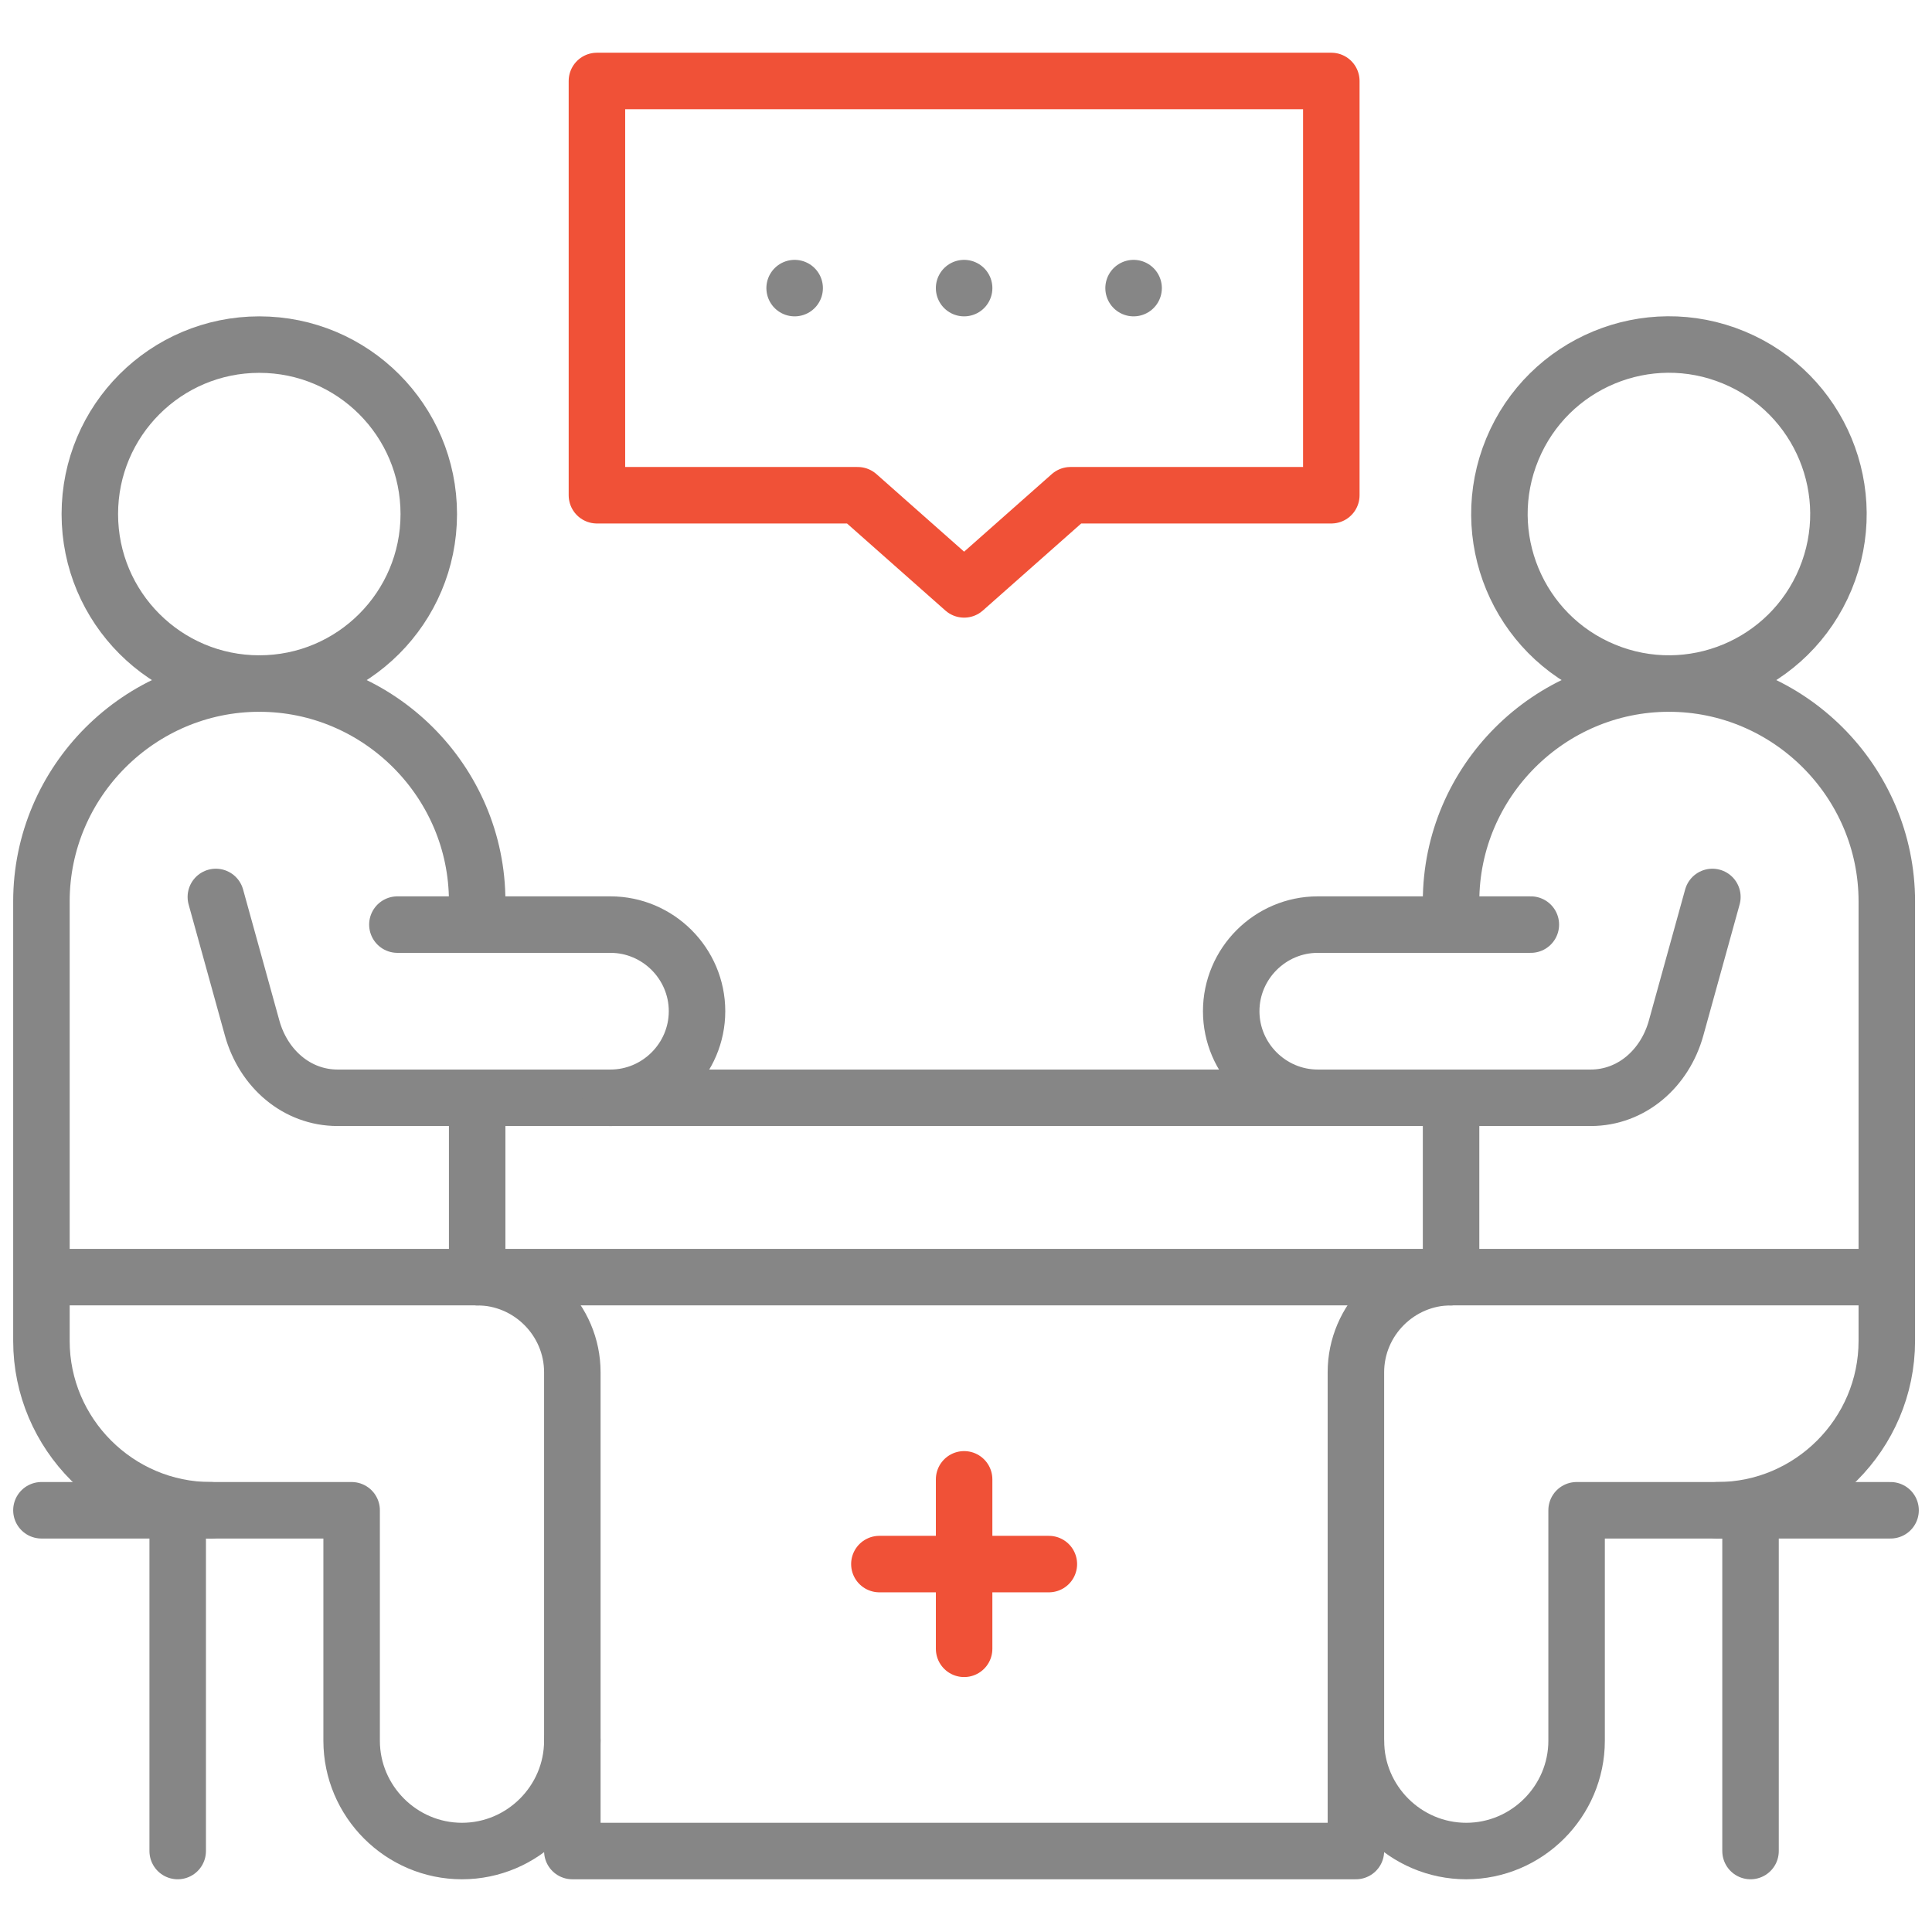
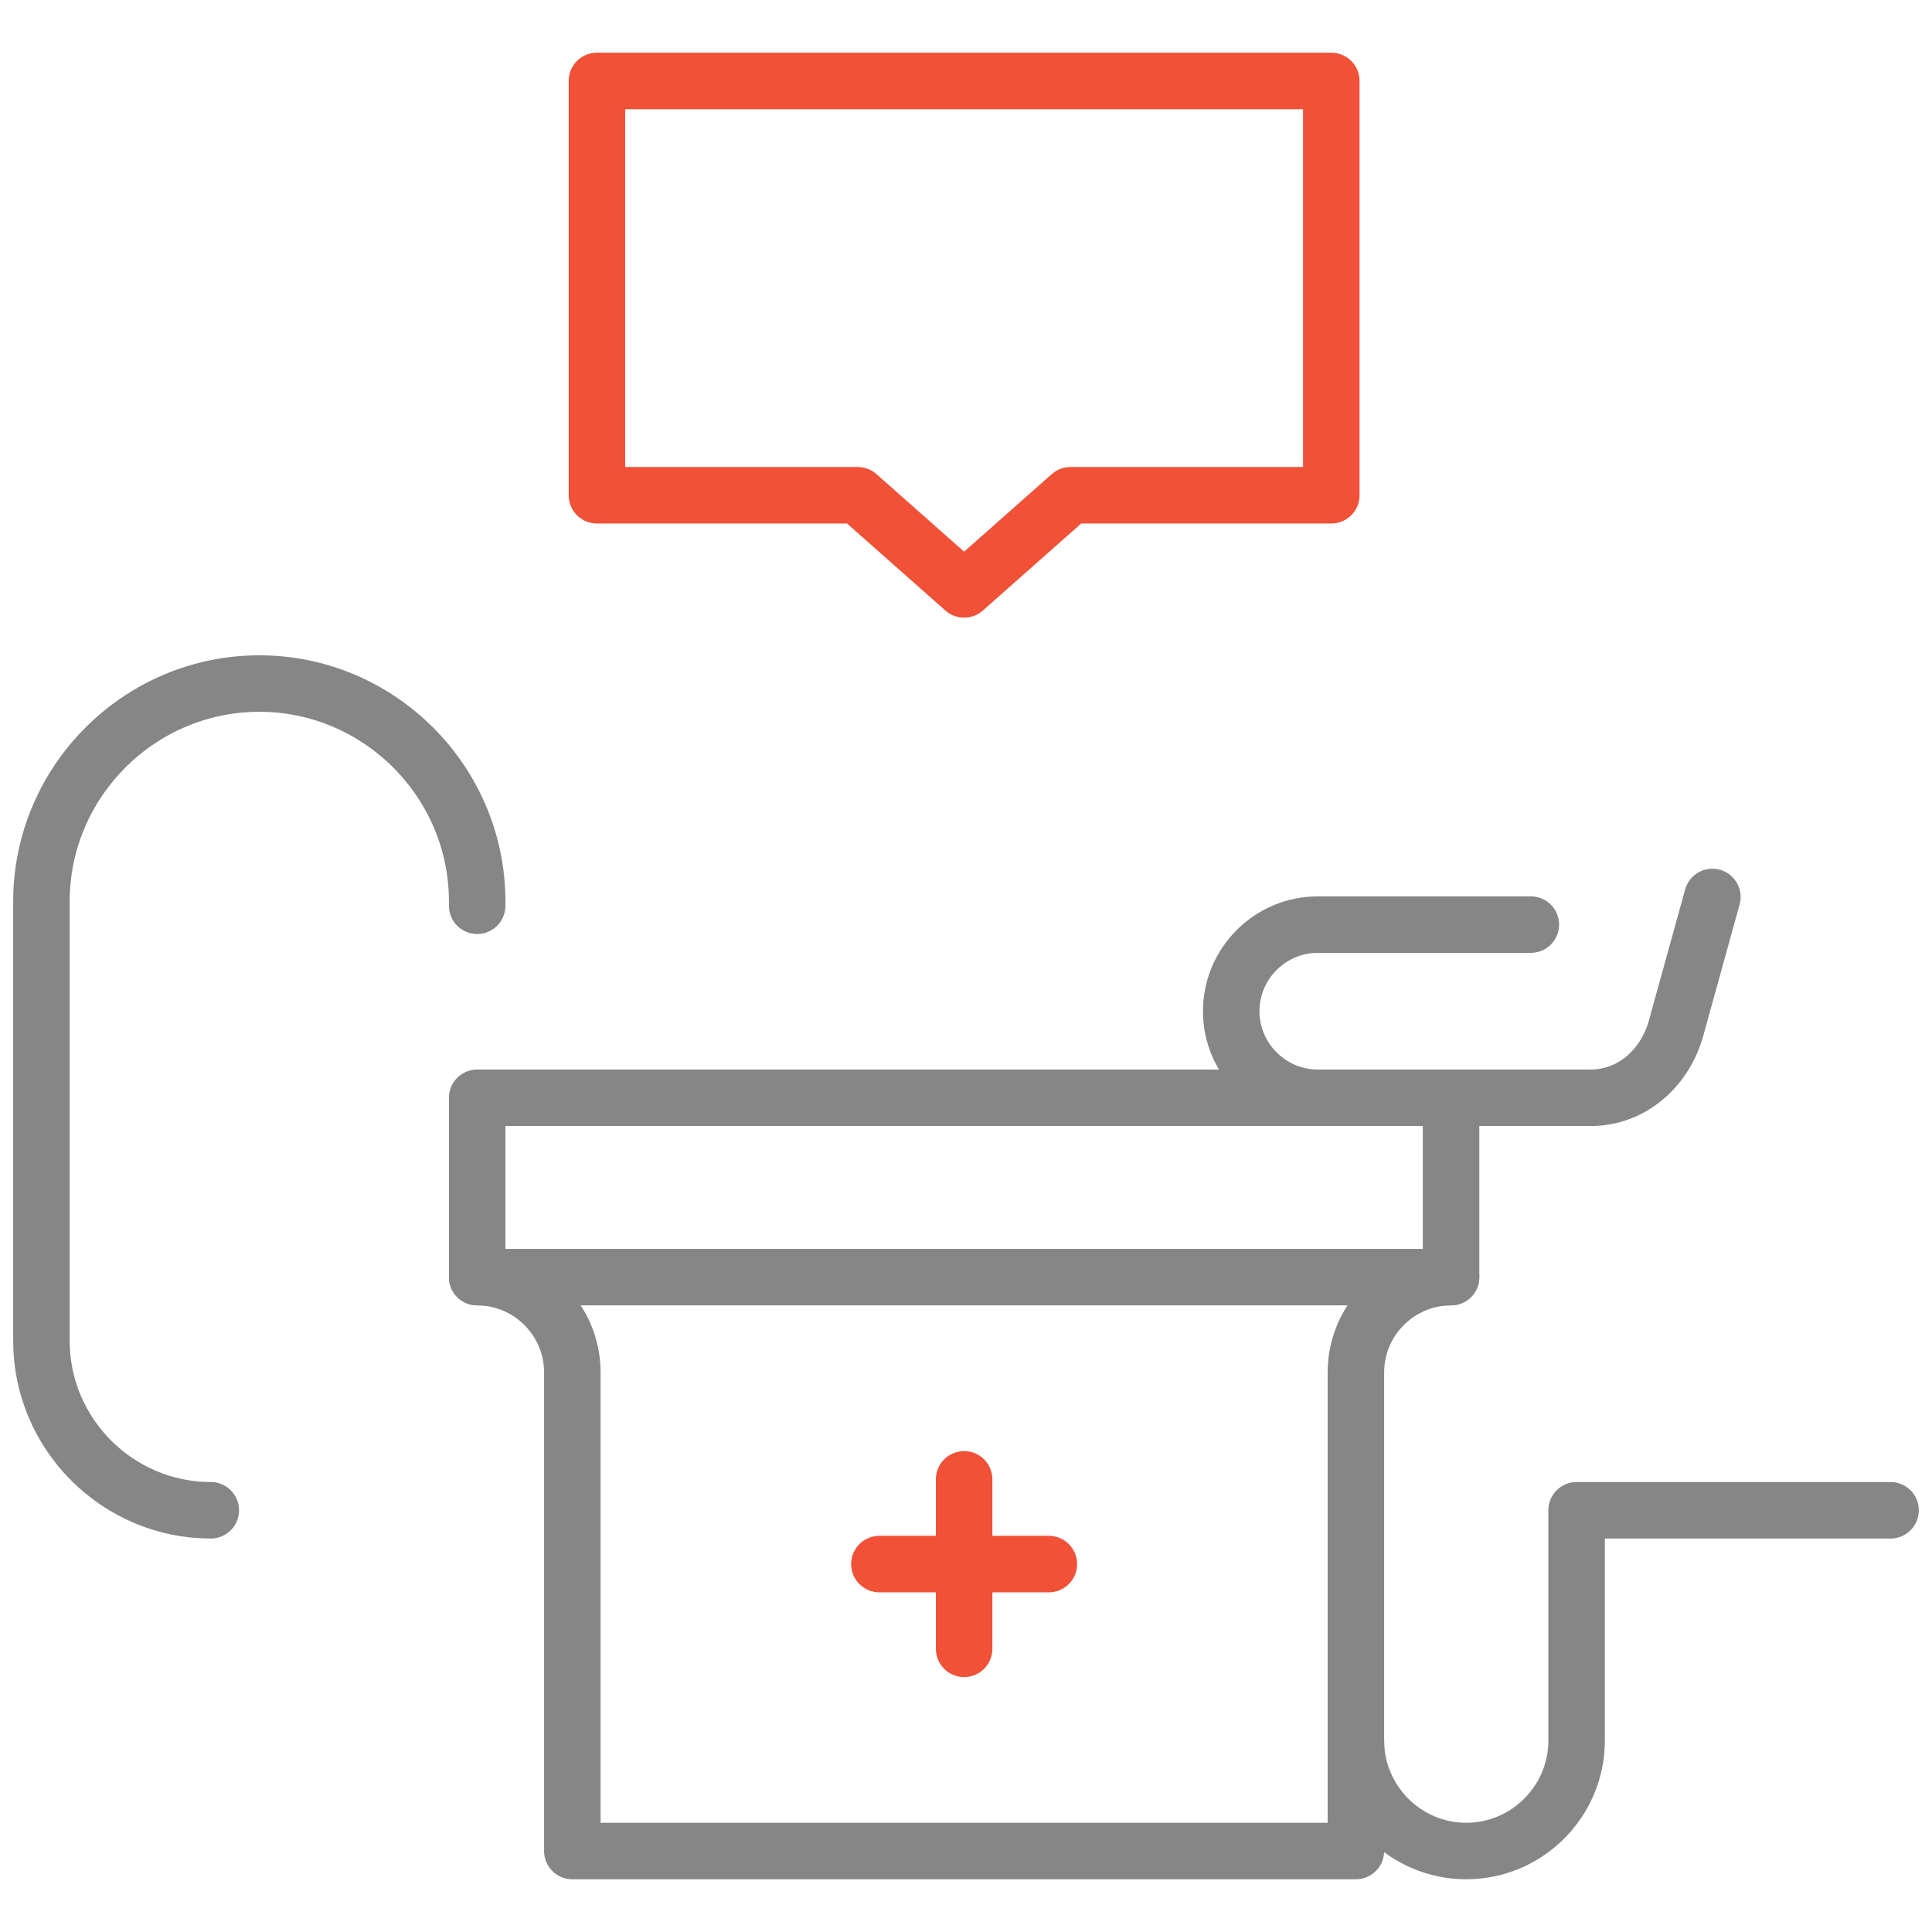
<svg xmlns="http://www.w3.org/2000/svg" width="512" height="512" x="0" y="0" viewBox="0 0 513 513" style="enable-background:new 0 0 512 512" xml:space="preserve" class="">
  <g>
-     <path d="M255.996 76.5h.008M210.996 76.5h.008M300.997 76.5h.007" style="fill-rule: evenodd; clip-rule: evenodd; stroke-width: 15; stroke-linecap: round; stroke-linejoin: round; stroke-miterlimit: 22.926;" fill-rule="evenodd" clip-rule="evenodd" fill="none" stroke="#868686" stroke-width="15" stroke-linecap="round" stroke-linejoin="round" stroke-miterlimit="22.926" data-original="#000000" opacity="1" class="" />
-     <circle cx="443.149" cy="136.501" r="45" style="fill-rule: evenodd; clip-rule: evenodd; stroke-width: 15; stroke-linecap: round; stroke-linejoin: round; stroke-miterlimit: 22.926;" transform="rotate(-67.5 443.14 136.496)" fill-rule="evenodd" clip-rule="evenodd" fill="none" stroke="#868686" stroke-width="15" stroke-linecap="round" stroke-linejoin="round" stroke-miterlimit="22.926" data-original="#000000" opacity="1" class="" />
    <path d="M126.703 291.492h258.595v47.621H126.703zM360.03 462.2c0 16.116 13.185 29.301 29.301 29.301s29.301-13.185 29.301-29.301v-61.179H502M349.912 291.492c-12.646 0-22.992-10.347-22.992-22.993 0-12.646 10.346-22.992 22.992-22.992h56.569" style="fill-rule: evenodd; clip-rule: evenodd; stroke-width: 15; stroke-linecap: round; stroke-linejoin: round; stroke-miterlimit: 22.926;" fill-rule="evenodd" clip-rule="evenodd" fill="none" stroke="#868686" stroke-width="15" stroke-linecap="round" stroke-linejoin="round" stroke-miterlimit="22.926" data-original="#000000" opacity="1" class="" />
    <path d="m454.686 238.168-9.63 34.793c-2.991 10.806-11.883 18.532-22.69 18.532h-37.068M126.703 339.113c13.897 0 25.267 11.37 25.267 25.268V491.5h208.06V364.381c0-13.898 11.371-25.268 25.268-25.268" style="fill-rule: evenodd; clip-rule: evenodd; stroke-width: 15; stroke-linecap: round; stroke-linejoin: round; stroke-miterlimit: 22.926;" fill-rule="evenodd" clip-rule="evenodd" fill="none" stroke="#868686" stroke-width="15" stroke-linecap="round" stroke-linejoin="round" stroke-miterlimit="22.926" data-original="#000000" opacity="1" class="" />
-     <path d="M385.298 240.507v-1.155c0-31.818 26.033-57.851 57.851-57.851 31.819 0 57.851 26.036 57.851 57.851v116.701c0 24.732-20.236 44.967-44.967 44.967M496 339.113H385.298M162.088 291.492c12.646 0 22.992-10.347 22.992-22.993 0-12.646-10.346-22.992-22.992-22.992h-56.569M57.314 238.167l9.63 34.793c2.991 10.806 11.883 18.532 22.69 18.532h37.069" style="fill-rule: evenodd; clip-rule: evenodd; stroke-width: 15; stroke-linecap: round; stroke-linejoin: round; stroke-miterlimit: 22.926;" fill-rule="evenodd" clip-rule="evenodd" fill="none" stroke="#868686" stroke-width="15" stroke-linecap="round" stroke-linejoin="round" stroke-miterlimit="22.926" data-original="#000000" opacity="1" class="" />
    <path d="M126.703 240.507v-1.155c0-31.818-26.033-57.851-57.851-57.851-31.819 0-57.852 26.035-57.852 57.851v116.701c0 24.732 20.236 44.967 44.967 44.967" style="fill-rule: evenodd; clip-rule: evenodd; stroke-width: 15; stroke-linecap: round; stroke-linejoin: round; stroke-miterlimit: 22.926;" fill-rule="evenodd" clip-rule="evenodd" fill="none" stroke="#868686" stroke-width="15" stroke-linecap="round" stroke-linejoin="round" stroke-miterlimit="22.926" data-original="#000000" opacity="1" class="" />
-     <circle cx="68.852" cy="136.501" r="45" style="fill-rule: evenodd; clip-rule: evenodd; stroke-width: 15; stroke-linecap: round; stroke-linejoin: round; stroke-miterlimit: 22.926;" fill-rule="evenodd" clip-rule="evenodd" fill="none" stroke="#868686" stroke-width="15" stroke-linecap="round" stroke-linejoin="round" stroke-miterlimit="22.926" data-original="#000000" opacity="1" class="" />
-     <path d="M16.001 339.113h110.702M151.97 462.2c0 16.116-13.185 29.301-29.301 29.301S93.368 478.316 93.368 462.2v-61.18H11M47.184 491.5v-85.48M464.816 491.5v-85.479" style="fill-rule: evenodd; clip-rule: evenodd; stroke-width: 15; stroke-linecap: round; stroke-linejoin: round; stroke-miterlimit: 22.926;" fill-rule="evenodd" clip-rule="evenodd" fill="none" stroke="#868686" stroke-width="15" stroke-linecap="round" stroke-linejoin="round" stroke-miterlimit="22.926" data-original="#000000" opacity="1" class="" />
    <path d="M278.5 415.306h-45M256 437.806v-45M284.252 131.5 256 156.5l-28.252-25H158.5v-110h195v110z" style="fill-rule: evenodd; clip-rule: evenodd; stroke-width: 15; stroke-linecap: round; stroke-linejoin: round; stroke-miterlimit: 22.926;" fill-rule="evenodd" clip-rule="evenodd" fill="none" stroke="#f05137" stroke-width="15" stroke-linecap="round" stroke-linejoin="round" stroke-miterlimit="22.926" data-original="#33cccc" opacity="1" class="" />
  </g>
</svg>